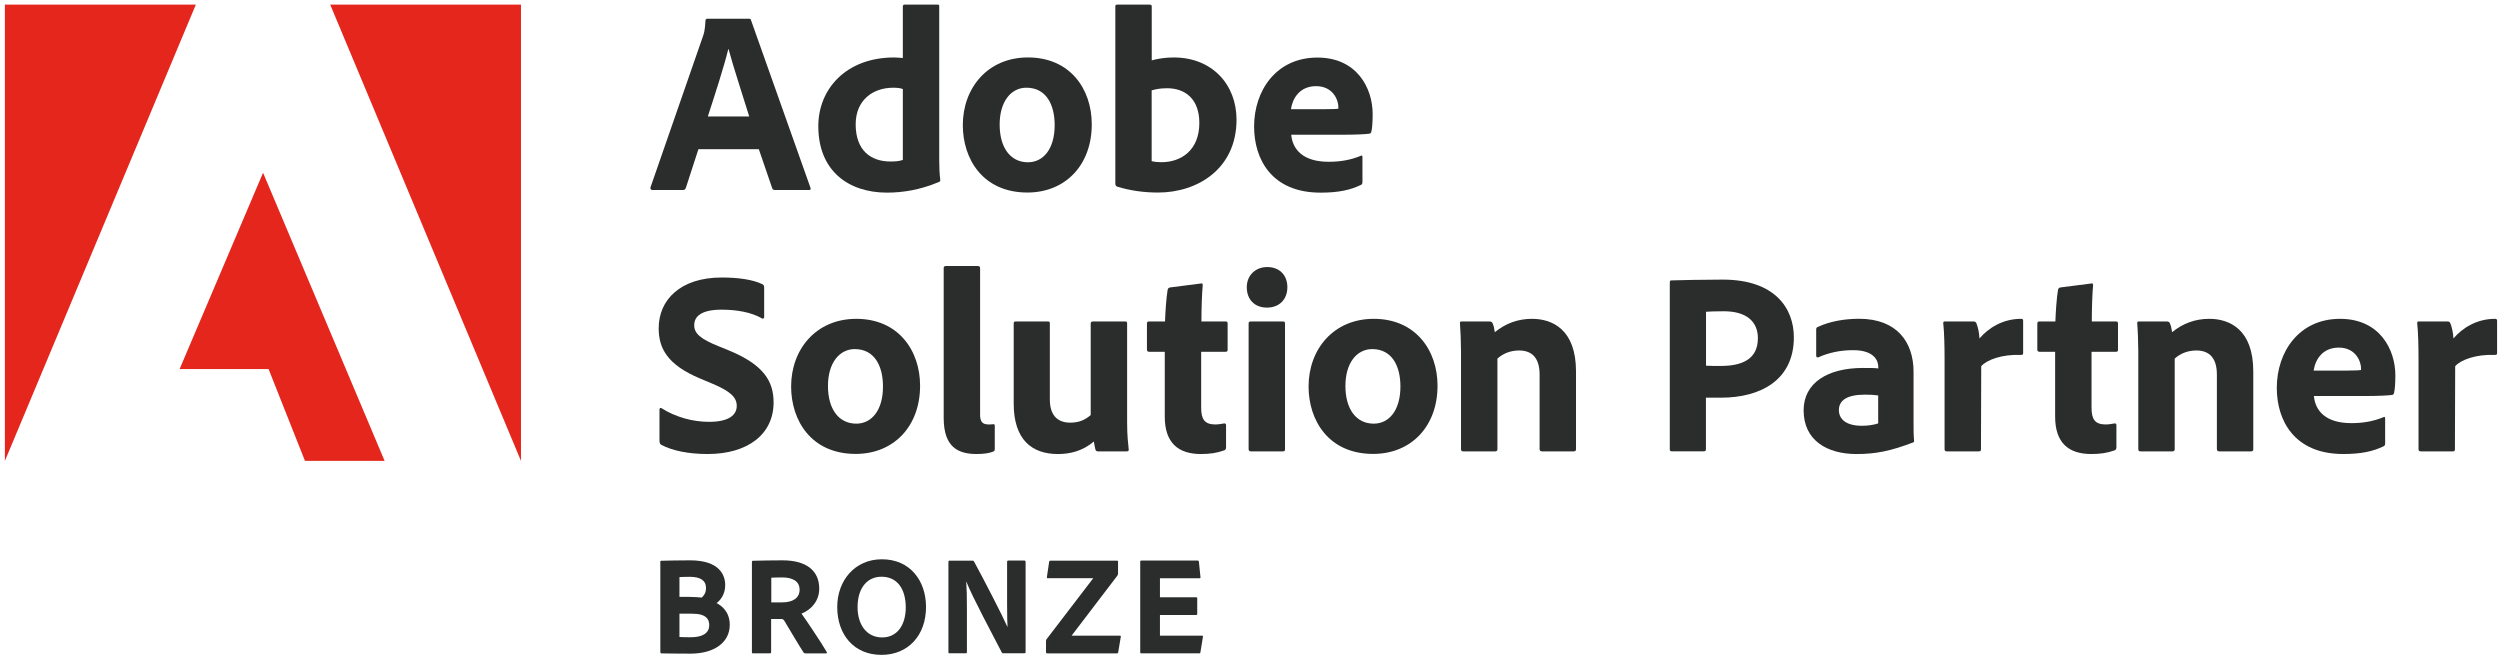
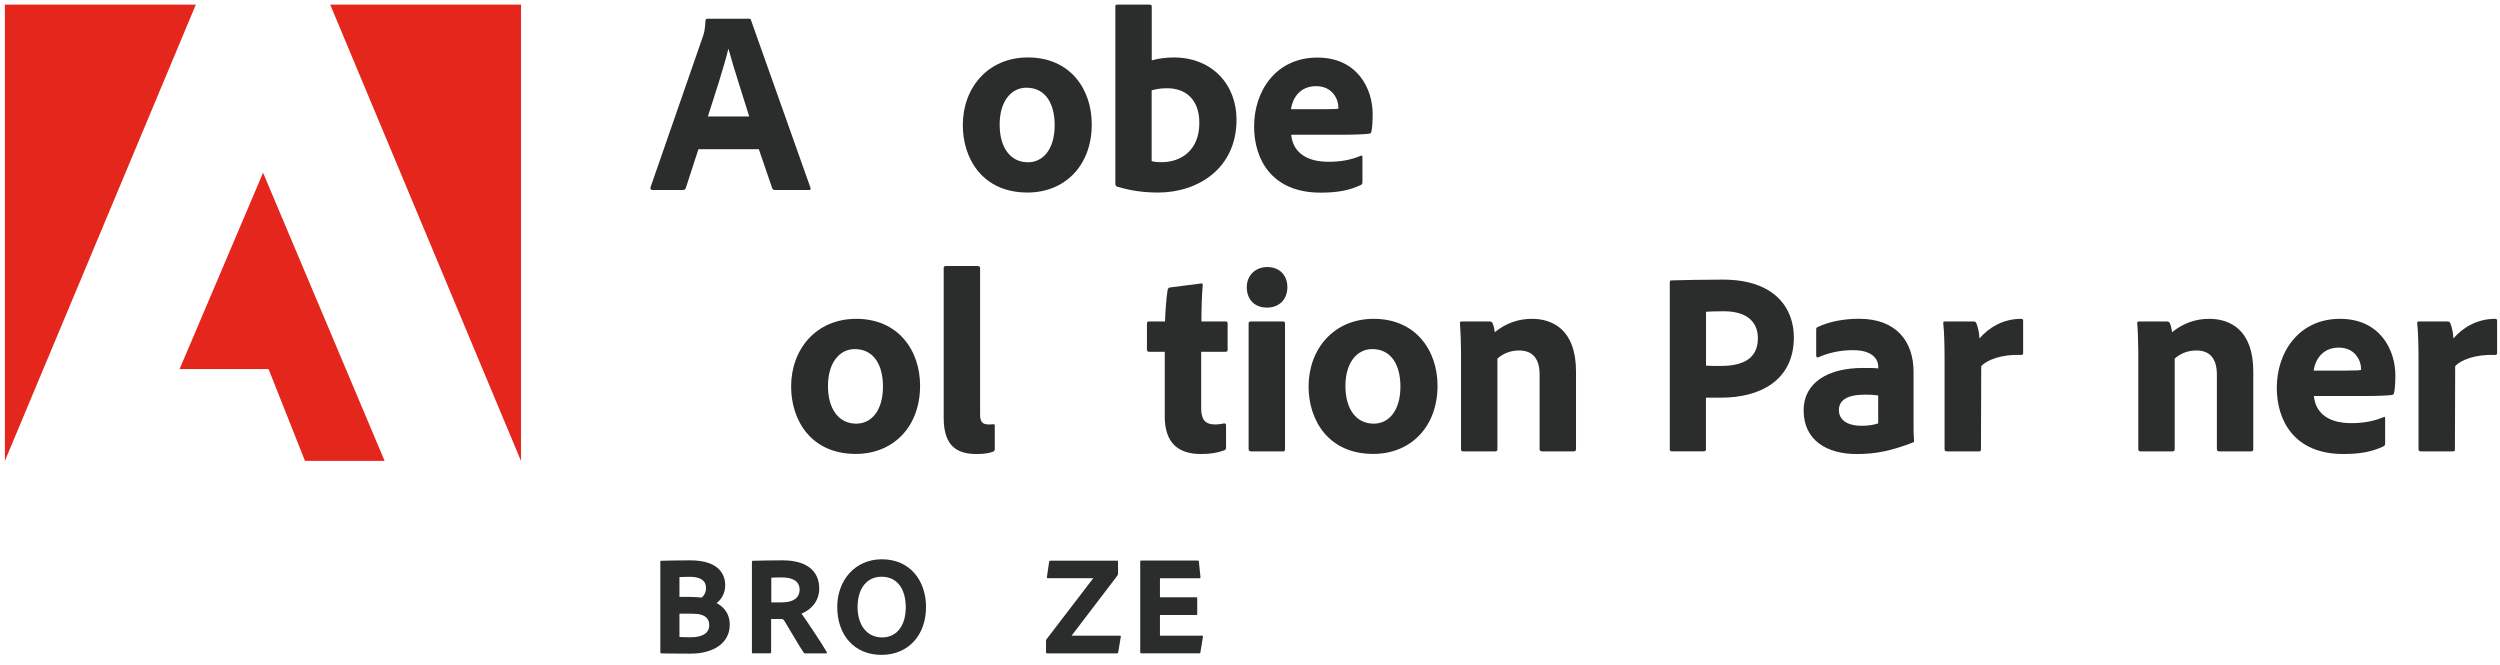
<svg xmlns="http://www.w3.org/2000/svg" width="252" height="67" viewBox="0 0 252 67" fill="none">
  <g id="Adobe">
    <g id="Group">
      <path id="Vector" d="M70.4 15.04L69.132 18.943C69.08 19.075 69 19.154 68.842 19.154H65.779C65.594 19.154 65.541 19.049 65.568 18.89L70.849 3.682C70.954 3.392 71.06 3.075 71.113 2.073C71.113 1.968 71.192 1.889 71.271 1.889H75.496C75.628 1.889 75.681 1.915 75.707 2.047L81.692 18.917C81.745 19.049 81.718 19.154 81.56 19.154H78.127C77.969 19.154 77.89 19.101 77.837 18.97L76.49 15.04H70.4ZM75.522 11.743C74.994 10.003 73.938 6.812 73.436 4.948H73.41C72.987 6.715 72.037 9.616 71.35 11.743H75.522Z" fill="#2B2D2D" />
-       <path id="Vector_2" d="M82.485 12.72C82.485 8.948 85.311 5.792 90.134 5.792C90.345 5.792 90.609 5.819 91.005 5.845V0.649C91.005 0.518 91.084 0.465 91.19 0.465H94.517C94.649 0.465 94.675 0.518 94.675 0.623V16.201C94.675 16.807 94.701 17.598 94.781 18.126C94.781 18.258 94.754 18.311 94.596 18.363C92.774 19.128 91.031 19.418 89.394 19.418C85.495 19.409 82.485 17.203 82.485 12.72ZM91.005 8.975C90.741 8.869 90.398 8.843 90.028 8.843C87.995 8.843 86.252 10.082 86.252 12.535C86.252 15.146 87.757 16.28 89.764 16.28C90.213 16.28 90.635 16.253 91.005 16.122V8.975Z" fill="#2B2D2D" />
      <path id="Vector_3" d="M110.05 12.533C110.05 16.673 107.357 19.407 103.564 19.407C99.049 19.407 97.051 16.005 97.051 12.612C97.051 8.867 99.559 5.79 103.617 5.79C107.868 5.79 110.05 8.972 110.05 12.533ZM100.765 12.559C100.765 14.88 101.847 16.357 103.617 16.357C105.148 16.357 106.31 15.038 106.31 12.612C106.31 10.555 105.465 8.841 103.458 8.841C101.927 8.841 100.765 10.212 100.765 12.559Z" fill="#2B2D2D" />
      <path id="Vector_4" d="M115.832 0.465C116.043 0.465 116.096 0.491 116.096 0.676V6.082C116.782 5.898 117.522 5.792 118.314 5.792C122.195 5.792 124.642 8.535 124.642 12.06C124.642 16.992 120.743 19.409 116.73 19.409C115.33 19.409 113.931 19.225 112.584 18.803C112.505 18.776 112.426 18.645 112.426 18.539V0.649C112.426 0.518 112.479 0.465 112.611 0.465H115.832ZM117.645 8.895C116.8 8.895 116.43 9.027 116.087 9.106V16.245C116.404 16.324 116.747 16.35 117.064 16.35C119.071 16.35 120.893 15.137 120.893 12.394C120.893 10.003 119.493 8.895 117.645 8.895Z" fill="#2B2D2D" />
      <path id="Vector_5" d="M130.154 13.564C130.286 15.067 131.342 16.307 133.929 16.307C135.118 16.307 136.174 16.122 137.177 15.7C137.256 15.648 137.335 15.674 137.335 15.832V18.338C137.335 18.522 137.283 18.601 137.151 18.654C136.094 19.155 134.933 19.419 133.111 19.419C128.156 19.419 126.413 16.017 126.413 12.755C126.413 9.116 128.657 5.802 132.794 5.802C136.781 5.802 138.365 8.887 138.365 11.498C138.365 12.316 138.312 12.975 138.233 13.265C138.207 13.397 138.154 13.45 138.022 13.476C137.679 13.529 136.675 13.582 135.302 13.582H130.154V13.564ZM133.586 11.006C134.431 11.006 134.801 10.98 134.906 10.953V10.769C134.906 10.136 134.405 8.685 132.662 8.685C130.999 8.685 130.286 9.925 130.127 11.006H133.586Z" fill="#2B2D2D" />
-       <path id="Vector_6" d="M66.659 44.842C66.528 44.762 66.475 44.631 66.475 44.42V41.281C66.475 41.149 66.58 41.07 66.686 41.149C68.138 42.072 69.881 42.521 71.465 42.521C73.472 42.521 74.264 41.835 74.264 40.912C74.264 40.068 73.657 39.462 71.861 38.697L70.541 38.143C67.293 36.771 66.395 35.136 66.395 33.088C66.395 30.24 68.561 27.972 72.75 27.972C74.413 27.972 75.918 28.183 76.869 28.657C77.001 28.736 77.028 28.842 77.028 29V31.954C77.028 32.059 76.948 32.191 76.79 32.086C75.734 31.479 74.281 31.215 72.724 31.215C70.691 31.215 69.978 31.901 69.978 32.772C69.978 33.589 70.532 34.143 72.512 34.934L73.489 35.33C76.992 36.78 77.978 38.442 77.978 40.569C77.978 43.76 75.39 45.765 71.333 45.765C69.37 45.765 67.76 45.422 66.659 44.842Z" fill="#2B2D2D" />
      <path id="Vector_7" d="M92.745 38.88C92.745 43.012 90.051 45.755 86.258 45.755C81.743 45.755 79.745 42.353 79.745 38.959C79.745 35.215 82.254 32.138 86.311 32.138C90.553 32.138 92.745 35.329 92.745 38.88ZM83.459 38.907C83.459 41.228 84.542 42.704 86.311 42.704C87.842 42.704 89.004 41.386 89.004 38.959C89.004 36.902 88.159 35.188 86.153 35.188C84.621 35.197 83.459 36.568 83.459 38.907Z" fill="#2B2D2D" />
      <path id="Vector_8" d="M95.124 27.023C95.124 26.891 95.177 26.811 95.388 26.811H98.53C98.715 26.811 98.794 26.891 98.794 27.023V41.782C98.794 42.521 99.032 42.785 99.665 42.785C99.877 42.785 99.903 42.785 100.141 42.758C100.246 42.758 100.273 42.811 100.273 42.943V45.211C100.273 45.422 100.246 45.475 100.088 45.528C99.771 45.659 99.269 45.765 98.451 45.765C96.55 45.765 95.124 45.053 95.124 42.125V27.023Z" fill="#2B2D2D" />
-       <path id="Vector_9" d="M113.614 42.575C113.614 43.92 113.719 44.738 113.772 45.292C113.798 45.45 113.719 45.503 113.534 45.503H110.736C110.524 45.503 110.471 45.45 110.419 45.318C110.366 45.081 110.287 44.738 110.26 44.501C109.098 45.503 107.778 45.767 106.643 45.767C104.003 45.767 102.181 44.316 102.181 40.677V32.615C102.181 32.431 102.233 32.404 102.418 32.404H105.64C105.798 32.404 105.824 32.457 105.824 32.615V40.255C105.824 41.679 106.432 42.602 107.884 42.602C108.755 42.602 109.363 42.338 109.943 41.837V32.615C109.943 32.457 110.023 32.404 110.207 32.404H113.402C113.587 32.404 113.614 32.457 113.614 32.615V42.575Z" fill="#2B2D2D" />
      <path id="Vector_10" d="M123.586 45.053C123.586 45.211 123.56 45.343 123.401 45.396C122.662 45.66 121.976 45.765 121.051 45.765C118.754 45.765 117.408 44.631 117.408 41.994V35.462H115.824C115.665 35.436 115.612 35.383 115.612 35.225V32.64C115.612 32.456 115.665 32.403 115.85 32.403H117.434C117.461 31.506 117.566 29.95 117.698 29.212C117.725 29.08 117.804 29.001 117.936 28.974L121.025 28.579C121.157 28.552 121.236 28.552 121.236 28.737C121.157 29.555 121.104 31.111 121.104 32.403H123.533C123.692 32.403 123.745 32.456 123.745 32.614V35.278C123.745 35.41 123.692 35.436 123.56 35.462H121.078V41.097C121.078 42.258 121.421 42.785 122.504 42.785C122.821 42.785 123.085 42.732 123.401 42.68C123.507 42.68 123.586 42.706 123.586 42.864V45.053Z" fill="#2B2D2D" />
      <path id="Vector_11" d="M125.675 28.949C125.675 27.762 126.546 26.918 127.734 26.918C129.002 26.918 129.767 27.762 129.767 28.949C129.767 30.188 128.949 31.006 127.708 31.006C126.458 31.006 125.675 30.188 125.675 28.949ZM125.86 32.614C125.86 32.483 125.912 32.404 126.071 32.404H129.319C129.477 32.404 129.53 32.456 129.53 32.614V45.265C129.53 45.423 129.503 45.502 129.292 45.502H126.124C125.939 45.502 125.86 45.423 125.86 45.265V32.614Z" fill="#2B2D2D" />
      <path id="Vector_12" d="M144.904 38.88C144.904 43.012 142.211 45.755 138.417 45.755C133.902 45.755 131.904 42.353 131.904 38.959C131.904 35.215 134.413 32.138 138.47 32.138C142.712 32.138 144.904 35.329 144.904 38.88ZM135.618 38.907C135.618 41.228 136.701 42.704 138.47 42.704C140.001 42.704 141.163 41.386 141.163 38.959C141.163 36.902 140.318 35.188 138.312 35.188C136.771 35.197 135.618 36.568 135.618 38.907Z" fill="#2B2D2D" />
      <path id="Vector_13" d="M147.27 35.461C147.27 34.564 147.217 33.193 147.165 32.612C147.138 32.48 147.191 32.401 147.35 32.401H150.122C150.333 32.401 150.412 32.48 150.465 32.612C150.571 32.85 150.624 33.114 150.676 33.483C151.785 32.586 153.026 32.138 154.426 32.138C156.459 32.138 158.862 33.193 158.862 37.439V45.263C158.862 45.421 158.809 45.5 158.624 45.5H155.456C155.271 45.5 155.191 45.421 155.191 45.263V37.755C155.191 36.173 154.505 35.329 153.132 35.329C152.234 35.329 151.495 35.645 150.94 36.146V45.289C150.94 45.421 150.861 45.5 150.703 45.5H147.508C147.323 45.5 147.27 45.421 147.27 45.263V35.461Z" fill="#2B2D2D" />
      <path id="Vector_14" d="M168.323 28.474C168.323 28.316 168.35 28.263 168.482 28.263C169.564 28.236 171.65 28.184 173.648 28.184C178.982 28.184 180.821 31.137 180.821 34.003C180.821 38.276 177.521 40.087 173.463 40.087H171.958V45.282C171.958 45.414 171.905 45.493 171.747 45.493H168.499C168.367 45.493 168.314 45.414 168.314 45.282V28.474H168.323ZM171.967 36.86C172.416 36.887 172.706 36.887 173.446 36.887C175.532 36.887 177.195 36.254 177.195 34.091C177.195 32.43 176.06 31.375 173.762 31.375C172.918 31.375 172.205 31.401 171.967 31.427V36.86Z" fill="#2B2D2D" />
      <path id="Vector_15" d="M192.886 42.575C192.886 43.261 192.886 43.815 192.938 44.448C192.938 44.501 192.938 44.553 192.886 44.58C190.562 45.477 189.031 45.767 187.138 45.767C184.207 45.767 181.805 44.422 181.805 41.362C181.805 38.567 184.26 37.09 187.772 37.09C188.485 37.09 189.092 37.09 189.33 37.143V36.958C189.33 36.457 189.013 35.297 186.795 35.297C185.475 35.297 184.313 35.56 183.31 36.009C183.204 36.061 183.072 36.009 183.072 35.877V33.213C183.072 33.081 183.098 33.002 183.257 32.949C184.419 32.396 185.924 32.132 187.402 32.132C191.204 32.132 192.886 34.479 192.886 37.477V42.575ZM189.321 39.859C188.899 39.806 188.529 39.78 188.001 39.78C186.126 39.78 185.36 40.387 185.36 41.336C185.36 42.206 186.021 42.918 187.684 42.918C188.291 42.918 188.819 42.839 189.321 42.681V39.859Z" fill="#2B2D2D" />
      <path id="Vector_16" d="M198.925 32.401C199.11 32.401 199.189 32.48 199.242 32.639C199.374 32.982 199.506 33.535 199.532 34.116C200.404 33.087 201.856 32.138 203.722 32.138C203.88 32.138 203.933 32.19 203.933 32.349V35.593C203.933 35.724 203.88 35.777 203.695 35.777C201.794 35.698 200.263 36.278 199.708 36.911L199.682 45.289C199.682 45.447 199.629 45.5 199.444 45.5H196.276C196.065 45.5 196.012 45.421 196.012 45.263V36.173C196.012 35.039 195.985 33.509 195.88 32.586C195.88 32.454 195.906 32.401 196.038 32.401H198.925Z" fill="#2B2D2D" />
-       <path id="Vector_17" d="M213.335 45.053C213.335 45.211 213.309 45.343 213.15 45.396C212.411 45.66 211.725 45.765 210.801 45.765C208.503 45.765 207.157 44.631 207.157 41.994V35.462H205.573C205.414 35.436 205.361 35.383 205.361 35.225V32.64C205.361 32.456 205.414 32.403 205.599 32.403H207.183C207.21 31.506 207.315 29.95 207.447 29.212C207.474 29.08 207.553 29.001 207.685 28.974L210.774 28.579C210.906 28.552 210.985 28.552 210.985 28.737C210.906 29.555 210.853 31.111 210.853 32.403H213.282C213.441 32.403 213.494 32.456 213.494 32.614V35.278C213.494 35.41 213.441 35.436 213.309 35.462H210.827V41.097C210.827 42.258 211.17 42.785 212.253 42.785C212.57 42.785 212.834 42.732 213.15 42.68C213.256 42.68 213.335 42.706 213.335 42.864V45.053Z" fill="#2B2D2D" />
      <path id="Vector_18" d="M215.54 35.461C215.54 34.564 215.487 33.193 215.434 32.612C215.408 32.48 215.461 32.401 215.619 32.401H218.391C218.603 32.401 218.682 32.48 218.735 32.612C218.84 32.85 218.893 33.114 218.946 33.483C220.055 32.586 221.296 32.138 222.695 32.138C224.728 32.138 227.131 33.193 227.131 37.439V45.263C227.131 45.421 227.078 45.5 226.893 45.5H223.725C223.54 45.5 223.461 45.421 223.461 45.263V37.755C223.461 36.173 222.774 35.329 221.401 35.329C220.504 35.329 219.764 35.645 219.21 36.146V45.289C219.21 45.421 219.131 45.5 218.972 45.5H215.777C215.593 45.5 215.54 45.421 215.54 45.263V35.461Z" fill="#2B2D2D" />
      <path id="Vector_19" d="M233.241 39.909C233.373 41.412 234.429 42.652 237.016 42.652C238.204 42.652 239.261 42.467 240.264 42.045C240.343 41.992 240.422 42.019 240.422 42.177V44.682C240.422 44.867 240.37 44.946 240.238 44.999C239.181 45.5 238.02 45.764 236.198 45.764C231.243 45.764 229.5 42.362 229.5 39.1C229.5 35.461 231.744 32.138 235.881 32.138C239.868 32.138 241.452 35.223 241.452 37.834C241.452 38.652 241.399 39.311 241.32 39.601C241.294 39.733 241.241 39.786 241.109 39.812C240.766 39.865 239.762 39.918 238.389 39.918H233.241V39.909ZM236.673 37.351C237.518 37.351 237.888 37.324 237.993 37.298V37.122C237.993 36.489 237.492 35.039 235.749 35.039C234.085 35.039 233.373 36.278 233.214 37.359H236.673V37.351Z" fill="#2B2D2D" />
      <path id="Vector_20" d="M246.7 32.401C246.884 32.401 246.964 32.48 247.016 32.639C247.148 32.982 247.28 33.535 247.307 34.116C248.178 33.087 249.63 32.138 251.496 32.138C251.655 32.138 251.707 32.19 251.707 32.349V35.593C251.707 35.724 251.655 35.777 251.47 35.777C249.569 35.698 248.037 36.278 247.483 36.911L247.456 45.289C247.456 45.447 247.404 45.5 247.219 45.5H244.05C243.839 45.5 243.786 45.421 243.786 45.263V36.173C243.786 35.039 243.76 33.509 243.654 32.586C243.654 32.454 243.681 32.401 243.813 32.401H246.7Z" fill="#2B2D2D" />
      <path id="Vector_21" d="M66.553 56.666C66.553 56.578 66.57 56.534 66.641 56.525C67.142 56.508 68.542 56.481 69.554 56.481C72.599 56.481 73.101 58.037 73.101 58.978C73.101 59.945 72.582 60.534 72.23 60.789C72.758 61.062 73.559 61.677 73.559 62.987C73.559 64.727 72.045 65.888 69.589 65.888C68.199 65.888 67.186 65.87 66.658 65.861C66.588 65.844 66.561 65.8 66.561 65.73V56.666H66.553ZM68.489 60.165H69.457C69.941 60.165 70.513 60.209 70.733 60.235C70.989 60.007 71.165 59.734 71.165 59.259C71.165 58.53 70.619 58.143 69.536 58.143C69.096 58.143 68.806 58.16 68.489 58.169V60.165ZM68.489 64.209C68.788 64.226 69.105 64.235 69.536 64.235C70.769 64.253 71.49 63.848 71.49 63.022C71.49 62.538 71.288 62.125 70.619 61.949C70.39 61.888 70.073 61.861 69.721 61.861H68.489V64.209Z" fill="#2B2D2D" />
      <path id="Vector_22" d="M75.907 65.861C75.819 65.861 75.793 65.835 75.793 65.73V56.666C75.793 56.596 75.811 56.525 75.89 56.525C77.175 56.499 77.721 56.481 78.873 56.481C81.25 56.481 82.579 57.492 82.579 59.339C82.579 60.525 81.831 61.44 80.792 61.853C81.259 62.495 82.878 64.921 83.318 65.694C83.362 65.782 83.38 65.861 83.274 65.861H81.206C81.074 65.861 81.038 65.835 81.003 65.773C80.59 65.149 79.683 63.62 79.102 62.644C79.005 62.477 78.935 62.398 78.777 62.398H77.729V65.738C77.729 65.809 77.685 65.853 77.615 65.853H75.907V65.861ZM78.838 60.719C79.912 60.719 80.599 60.288 80.599 59.444C80.599 58.574 79.886 58.205 78.829 58.205C78.363 58.205 77.958 58.222 77.747 58.231V60.719H78.838Z" fill="#2B2D2D" />
      <path id="Vector_23" d="M93.344 61.141C93.361 64.05 91.53 66.011 88.855 66.011C86.056 66.011 84.393 63.954 84.393 61.185C84.393 58.512 86.179 56.376 88.881 56.376C91.724 56.367 93.326 58.521 93.344 61.141ZM88.925 64.253C90.413 64.253 91.302 63.04 91.302 61.202C91.284 59.303 90.404 58.134 88.855 58.134C87.429 58.134 86.443 59.251 86.443 61.202C86.443 62.925 87.323 64.253 88.925 64.253Z" fill="#2B2D2D" />
-       <path id="Vector_24" d="M95.724 65.858C95.636 65.858 95.601 65.84 95.601 65.726V56.627C95.601 56.557 95.627 56.513 95.697 56.513H98.012C98.127 56.513 98.144 56.539 98.197 56.627C99.156 58.385 101.084 62.121 101.541 63.176H101.559C101.541 62.763 101.515 62.332 101.515 60.935V56.636C101.515 56.548 101.559 56.504 101.647 56.504H103.249C103.346 56.504 103.381 56.548 103.381 56.645V65.708C103.381 65.822 103.355 65.849 103.223 65.849H101.163C101.031 65.849 101.005 65.822 100.961 65.734C100.16 64.161 98.003 60.17 97.405 58.623H97.396C97.449 59.449 97.466 60.02 97.466 61.365V65.717C97.466 65.805 97.44 65.849 97.352 65.849H95.724V65.858Z" fill="#2B2D2D" />
      <path id="Vector_25" d="M105.57 65.861C105.499 65.861 105.438 65.844 105.438 65.73V64.631C105.438 64.534 105.455 64.499 105.482 64.446L110.199 58.284H105.64C105.552 58.284 105.517 58.266 105.526 58.169L105.754 56.631C105.772 56.543 105.807 56.517 105.895 56.517H112.611C112.681 56.517 112.699 56.543 112.699 56.613V57.8C112.699 57.888 112.681 57.941 112.628 58.029L108.016 64.077H112.901C112.971 64.077 112.998 64.13 112.971 64.218L112.716 65.747C112.699 65.817 112.672 65.861 112.575 65.861H105.57Z" fill="#2B2D2D" />
      <path id="Vector_26" d="M121.006 65.726C120.989 65.84 120.962 65.858 120.866 65.858H115.048C114.96 65.858 114.934 65.814 114.934 65.726V56.636C114.934 56.548 114.96 56.504 115.048 56.504H120.69C120.804 56.504 120.83 56.522 120.848 56.618L121.006 58.157C121.024 58.227 121.006 58.288 120.91 58.288H116.923V60.205H120.566C120.637 60.205 120.681 60.231 120.681 60.319V61.893C120.681 61.981 120.628 61.989 120.566 61.989H116.923V64.073H121.139C121.253 64.073 121.271 64.117 121.253 64.205L121.006 65.726Z" fill="#2B2D2D" />
    </g>
    <g id="Group_2">
      <path id="Vector_27" d="M0.492 0.465V46.459L19.741 0.465H0.492Z" fill="#E5261D" />
      <path id="Vector_28" d="M33.284 0.465L52.515 46.459V0.465H33.284Z" fill="#E5261D" />
      <path id="Vector_29" d="M26.517 17.412L38.769 46.458H30.742L27.072 37.201H18.104L26.517 17.412Z" fill="#E5261D" />
    </g>
  </g>
</svg>